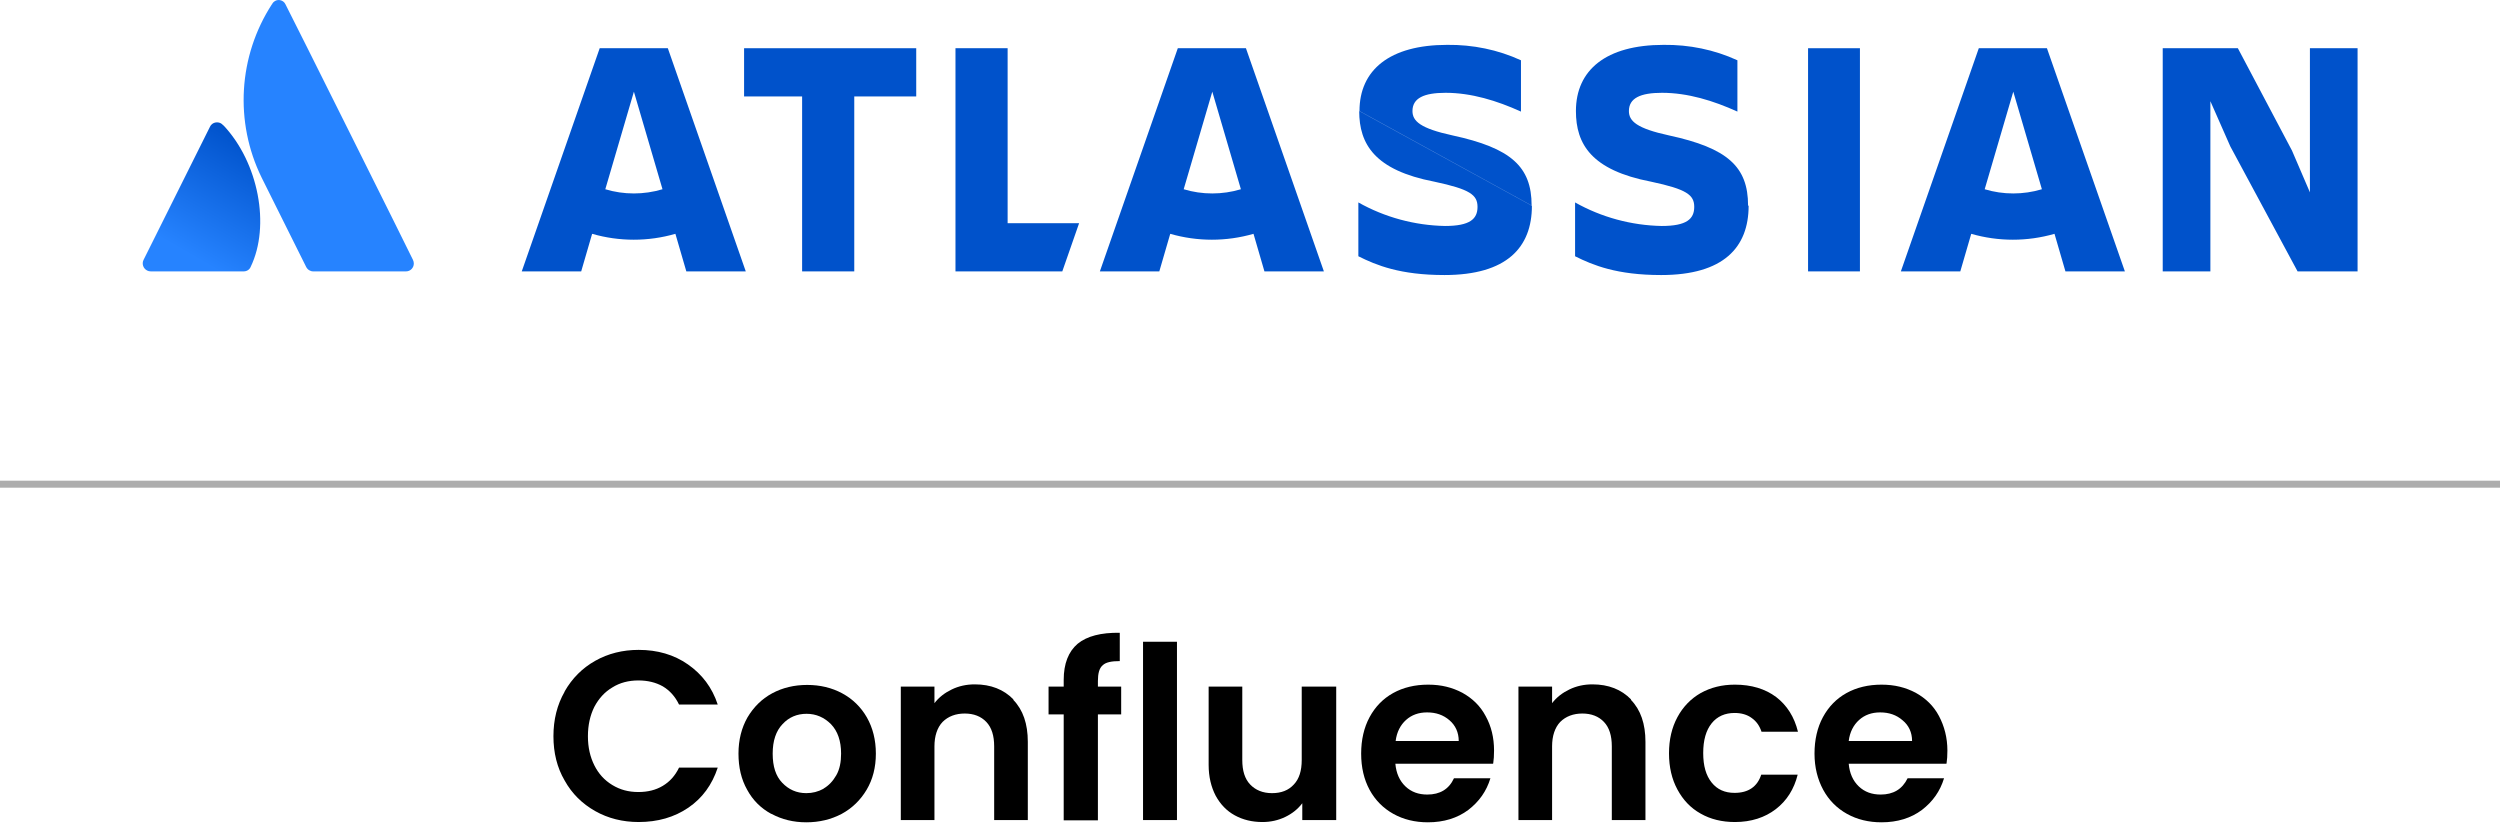
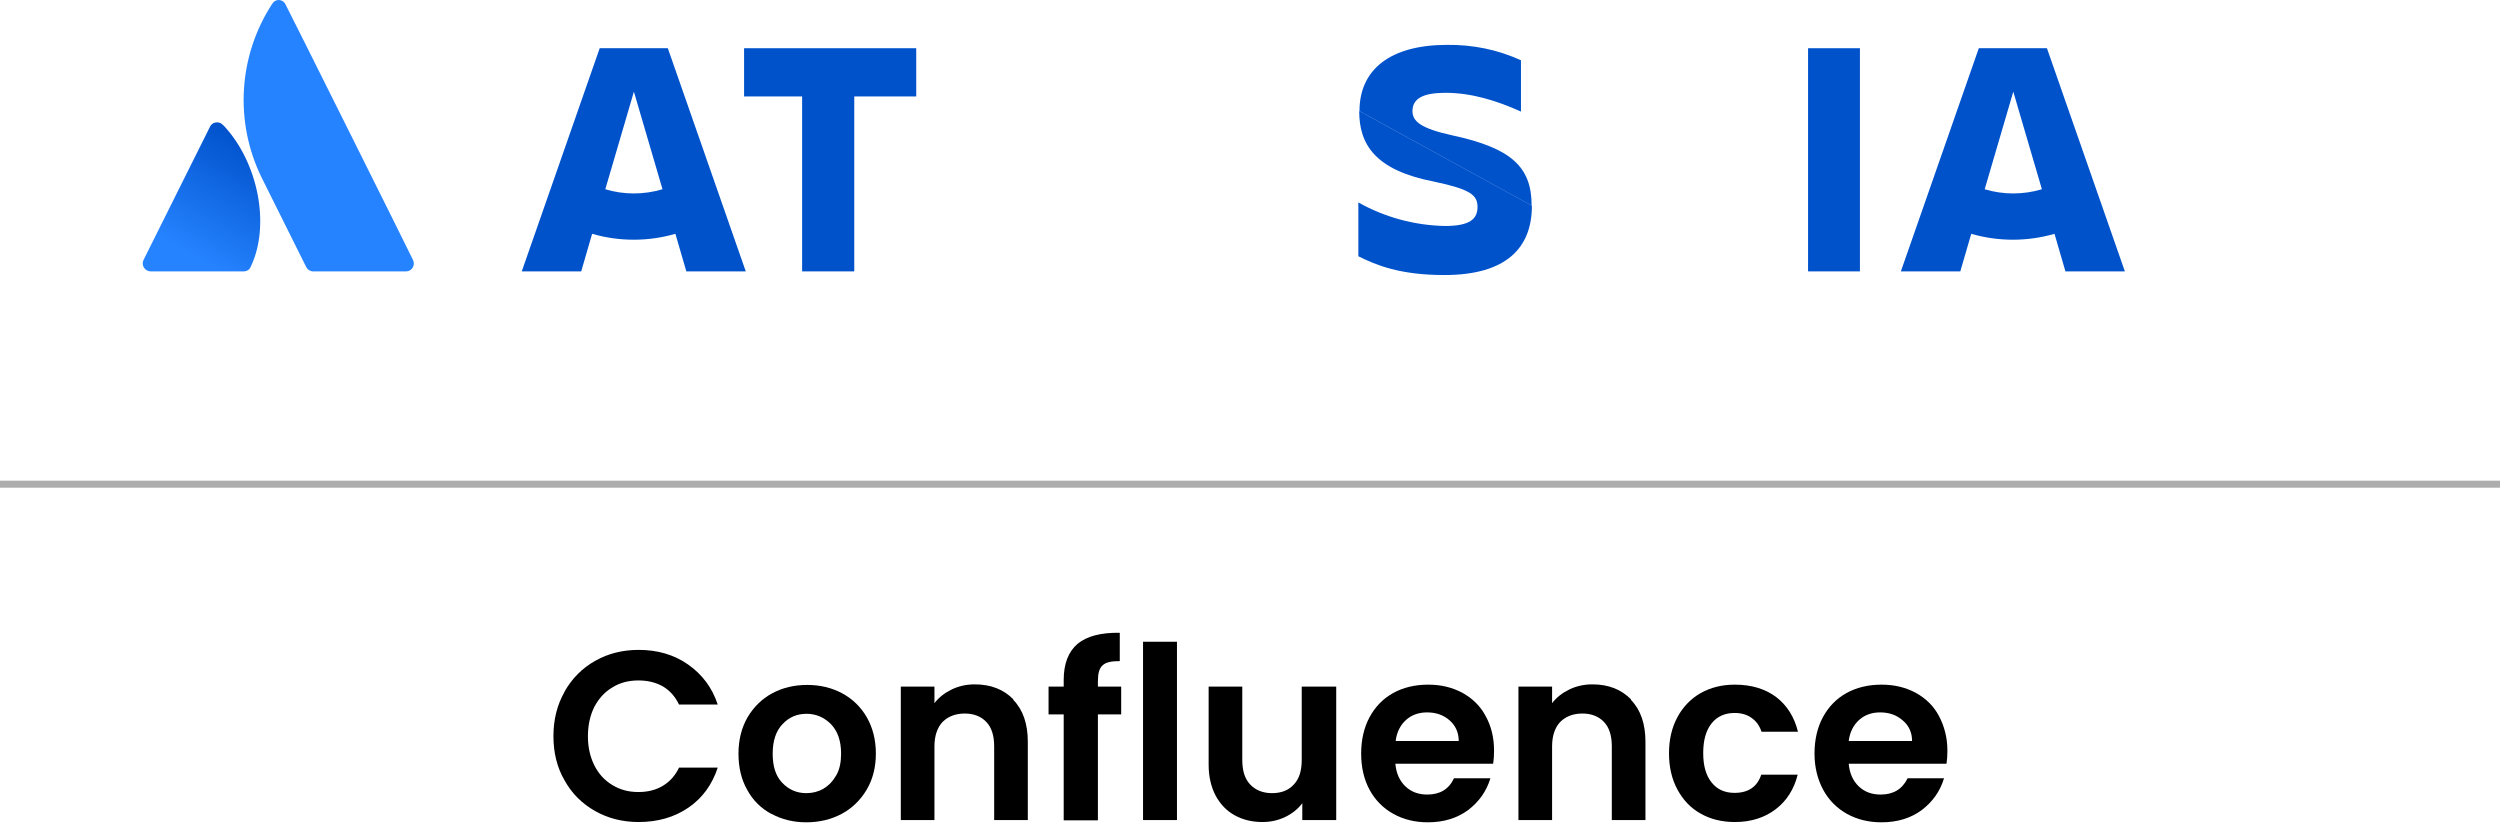
<svg xmlns="http://www.w3.org/2000/svg" id="Layer_2" data-name="Layer 2" viewBox="0 0 89.17 29.34">
  <defs>
    <style>
      .cls-1 {
        fill: url(#linear-gradient);
      }

      .cls-1, .cls-2, .cls-3, .cls-4 {
        stroke-width: 0px;
      }

      .cls-3 {
        fill: #2683ff;
      }

      .cls-4 {
        fill: #0052cb;
      }

      .cls-5 {
        fill: none;
        stroke: #adadad;
        stroke-miterlimit: 10;
        stroke-width: .25px;
      }
    </style>
    <linearGradient id="linear-gradient" x1="9.26" y1="133.57" x2="6.76" y2="129.23" gradientTransform="translate(0 138.77) scale(1 -1)" gradientUnits="userSpaceOnUse">
      <stop offset="0" stop-color="#0052cb" />
      <stop offset=".92" stop-color="#2683ff" />
    </linearGradient>
  </defs>
  <g id="Layer_1-2" data-name="Layer 1">
    <g>
      <g>
        <path class="cls-2" d="M20.14,24.66c.27-.47.63-.83,1.09-1.09.46-.26.98-.39,1.55-.39.67,0,1.26.17,1.76.52s.86.82,1.06,1.43h-1.38c-.14-.29-.33-.5-.58-.65-.25-.14-.54-.21-.87-.21-.35,0-.66.08-.93.25-.27.16-.48.39-.64.69-.15.3-.23.65-.23,1.05s.08.74.23,1.04c.15.3.36.53.64.7s.58.25.93.25c.33,0,.62-.07.87-.22.25-.15.44-.36.58-.65h1.38c-.2.61-.55,1.09-1.05,1.43-.5.34-1.09.51-1.77.51-.57,0-1.09-.13-1.55-.39-.46-.26-.83-.62-1.09-1.09-.27-.46-.4-.99-.4-1.58s.13-1.12.4-1.59Z" />
        <path class="cls-2" d="M27.51,29.03c-.37-.2-.66-.49-.86-.86-.21-.37-.31-.8-.31-1.29s.11-.92.32-1.29c.22-.37.51-.66.88-.86.37-.2.79-.3,1.25-.3s.88.1,1.25.3c.37.2.67.49.88.86.21.37.32.8.32,1.29s-.11.92-.33,1.29c-.22.37-.52.66-.89.86-.38.2-.8.3-1.26.3s-.87-.1-1.24-.3ZM29.37,28.13c.19-.11.34-.27.46-.48s.17-.47.17-.77c0-.45-.12-.8-.36-1.05-.24-.24-.53-.37-.87-.37s-.63.12-.86.37c-.23.24-.35.59-.35,1.05s.11.8.34,1.04c.23.24.51.37.86.37.22,0,.42-.05.62-.16Z" />
        <path class="cls-2" d="M36.14,24.96c.35.36.52.86.52,1.5v2.79h-1.2v-2.63c0-.38-.09-.67-.28-.87-.19-.2-.45-.3-.77-.3s-.59.1-.79.3c-.19.2-.29.5-.29.87v2.63h-1.2v-4.76h1.2v.59c.16-.21.37-.37.62-.49.25-.12.52-.18.82-.18.57,0,1.03.18,1.38.54Z" />
        <path class="cls-2" d="M39.99,25.48h-.83v3.78h-1.22v-3.78h-.54v-.99h.54v-.24c0-.58.17-1.01.5-1.29.33-.27.83-.4,1.5-.39v1.01c-.29,0-.5.04-.61.15-.12.1-.17.29-.17.56v.2h.83v.99Z" />
        <path class="cls-2" d="M41.98,22.89v6.36h-1.21v-6.36h1.21Z" />
        <path class="cls-2" d="M47.66,24.49v4.76h-1.21v-.6c-.16.21-.36.37-.61.49-.25.12-.52.18-.81.18-.37,0-.7-.08-.99-.24-.29-.16-.51-.39-.68-.7-.16-.31-.25-.67-.25-1.1v-2.79h1.2v2.62c0,.38.09.67.28.87.19.2.45.31.78.31s.59-.1.78-.31c.19-.2.28-.49.28-.87v-2.62h1.21Z" />
        <path class="cls-2" d="M53.25,27.24h-3.48c.03.34.15.61.36.81.21.2.47.29.78.29.45,0,.77-.19.95-.58h1.3c-.14.46-.4.83-.79,1.13-.39.29-.87.44-1.44.44-.46,0-.87-.1-1.23-.3-.36-.2-.65-.49-.85-.86-.2-.37-.3-.8-.3-1.29s.1-.93.3-1.3c.2-.37.48-.66.84-.86.36-.2.78-.3,1.25-.3s.86.1,1.22.29c.36.2.64.47.83.83.2.36.3.77.3,1.23,0,.17-.01.33-.03.46ZM52.03,26.43c0-.31-.12-.56-.33-.74-.22-.19-.48-.28-.8-.28-.3,0-.55.09-.75.27s-.33.43-.37.75h2.26Z" />
        <path class="cls-2" d="M58.17,24.96c.35.36.52.86.52,1.5v2.79h-1.2v-2.63c0-.38-.09-.67-.28-.87-.19-.2-.45-.3-.77-.3s-.59.1-.79.3c-.19.2-.29.5-.29.87v2.63h-1.2v-4.76h1.2v.59c.16-.21.37-.37.62-.49.25-.12.52-.18.82-.18.57,0,1.03.18,1.38.54Z" />
-         <path class="cls-2" d="M59.83,25.58c.2-.37.48-.66.83-.86.36-.2.76-.3,1.22-.3.59,0,1.08.15,1.47.44.39.3.65.71.78,1.24h-1.3c-.07-.21-.18-.37-.35-.49-.16-.12-.37-.18-.61-.18-.34,0-.62.12-.82.37-.2.25-.3.6-.3,1.06s.1.8.3,1.05c.2.25.47.37.82.37.49,0,.81-.22.95-.65h1.3c-.13.52-.39.93-.78,1.23-.39.3-.88.46-1.46.46-.46,0-.87-.1-1.22-.3-.36-.2-.63-.49-.83-.86s-.3-.8-.3-1.29.1-.92.3-1.29Z" />
+         <path class="cls-2" d="M59.83,25.58c.2-.37.48-.66.83-.86.36-.2.76-.3,1.22-.3.59,0,1.08.15,1.47.44.39.3.65.71.78,1.24h-1.3c-.07-.21-.18-.37-.35-.49-.16-.12-.37-.18-.61-.18-.34,0-.62.12-.82.37-.2.25-.3.6-.3,1.06s.1.8.3,1.05c.2.25.47.37.82.37.49,0,.81-.22.95-.65h1.3c-.13.52-.39.93-.78,1.23-.39.3-.88.46-1.46.46-.46,0-.87-.1-1.22-.3-.36-.2-.63-.49-.83-.86s-.3-.8-.3-1.29.1-.92.3-1.29" />
        <path class="cls-2" d="M69.42,27.24h-3.48c.03.34.15.61.36.81.21.2.47.29.78.29.45,0,.77-.19.96-.58h1.3c-.14.46-.4.83-.79,1.13-.39.29-.87.44-1.44.44-.46,0-.87-.1-1.23-.3-.36-.2-.65-.49-.85-.86-.2-.37-.31-.8-.31-1.29s.1-.93.3-1.3c.2-.37.48-.66.84-.86.36-.2.78-.3,1.25-.3s.86.1,1.22.29c.36.2.64.47.83.83s.3.77.3,1.23c0,.17-.01.33-.03.46ZM68.2,26.43c0-.31-.12-.56-.34-.74-.22-.19-.48-.28-.8-.28-.3,0-.55.09-.75.27-.2.18-.33.43-.37.75h2.26Z" />
      </g>
      <line class="cls-5" y1="17.27" x2="89.17" y2="17.27" />
      <g>
        <path class="cls-1" d="M7.96,4.47c-.09-.12-.27-.14-.39-.05-.04.03-.06.06-.08.1l-2.37,4.75c-.07.14-.01.31.13.38.04.02.08.03.13.03h3.31c.11,0,.21-.06.25-.16.71-1.47.28-3.72-.97-5.05Z" />
        <path class="cls-3" d="M9.7.15c-1.2,1.85-1.34,4.2-.37,6.18l1.59,3.19c.05.1.15.16.25.16h3.31c.16,0,.28-.13.28-.28,0-.04-.01-.09-.03-.13C14.74,9.27,10.3.37,10.18.15c-.06-.13-.23-.19-.36-.12-.05.03-.1.07-.12.13Z" />
        <path class="cls-4" d="M48.48,3.96c0,1.18.55,2.11,2.68,2.52,1.27.27,1.54.47,1.54.9s-.27.68-1.16.68c-1.08-.02-2.15-.31-3.09-.84v1.92c.64.32,1.49.67,3.07.67,2.23,0,3.12-.99,3.12-2.47M54.63,7.33c0-1.39-.74-2.05-2.82-2.5-1.15-.25-1.43-.51-1.43-.87,0-.46.41-.65,1.18-.65.92,0,1.83.28,2.69.67v-1.83c-.83-.38-1.72-.56-2.63-.55-2.06,0-3.13.9-3.13,2.36" />
-         <polygon class="cls-4" points="77.14 1.72 77.14 9.68 78.84 9.68 78.84 3.61 79.55 5.22 81.95 9.68 84.09 9.68 84.09 1.72 82.39 1.72 82.39 6.86 81.75 5.37 79.82 1.72 77.14 1.72" />
        <rect class="cls-4" x="64.49" y="1.72" width="1.85" height="7.96" />
-         <path class="cls-4" d="M62.35,7.33c0-1.39-.74-2.05-2.82-2.5-1.15-.25-1.43-.51-1.43-.87,0-.46.41-.65,1.18-.65.92,0,1.83.28,2.69.67v-1.83c-.83-.38-1.72-.56-2.63-.55-2.06,0-3.13.9-3.13,2.36,0,1.18.55,2.11,2.68,2.52,1.27.27,1.54.47,1.54.9s-.27.68-1.16.68c-1.08-.02-2.15-.31-3.09-.84v1.92c.64.32,1.49.67,3.07.67,2.23,0,3.12-.99,3.12-2.47" />
-         <polygon class="cls-4" points="34.08 1.72 34.08 9.68 37.89 9.68 38.49 7.96 35.94 7.96 35.94 1.72 34.08 1.72" />
        <polygon class="cls-4" points="26.54 1.72 26.54 3.44 28.61 3.44 28.61 9.68 30.47 9.68 30.47 3.44 32.68 3.44 32.68 1.72 26.54 1.72" />
        <path class="cls-4" d="M23.84,1.72h-2.45l-2.78,7.96h2.12l.39-1.34c.97.28,2,.28,2.97,0l.39,1.34h2.12l-2.78-7.96ZM22.61,6.9c-.35,0-.69-.05-1.02-.15l1.02-3.48,1.02,3.48c-.33.1-.68.15-1.02.15Z" />
-         <path class="cls-4" d="M44.46,1.72h-2.45l-2.78,7.96h2.12l.39-1.34c.97.28,2,.28,2.97,0l.39,1.34h2.12l-2.78-7.96ZM43.24,6.9c-.35,0-.69-.05-1.02-.15l1.02-3.48,1.02,3.48c-.33.1-.68.15-1.02.15Z" />
        <path class="cls-4" d="M73.03,1.72h-2.45l-2.78,7.96h2.12l.39-1.34c.97.28,2,.28,2.97,0l.39,1.34h2.12l-2.78-7.96ZM71.81,6.9c-.35,0-.69-.05-1.02-.15l1.02-3.48,1.02,3.48c-.33.1-.68.15-1.02.15Z" />
      </g>
    </g>
  </g>
</svg>